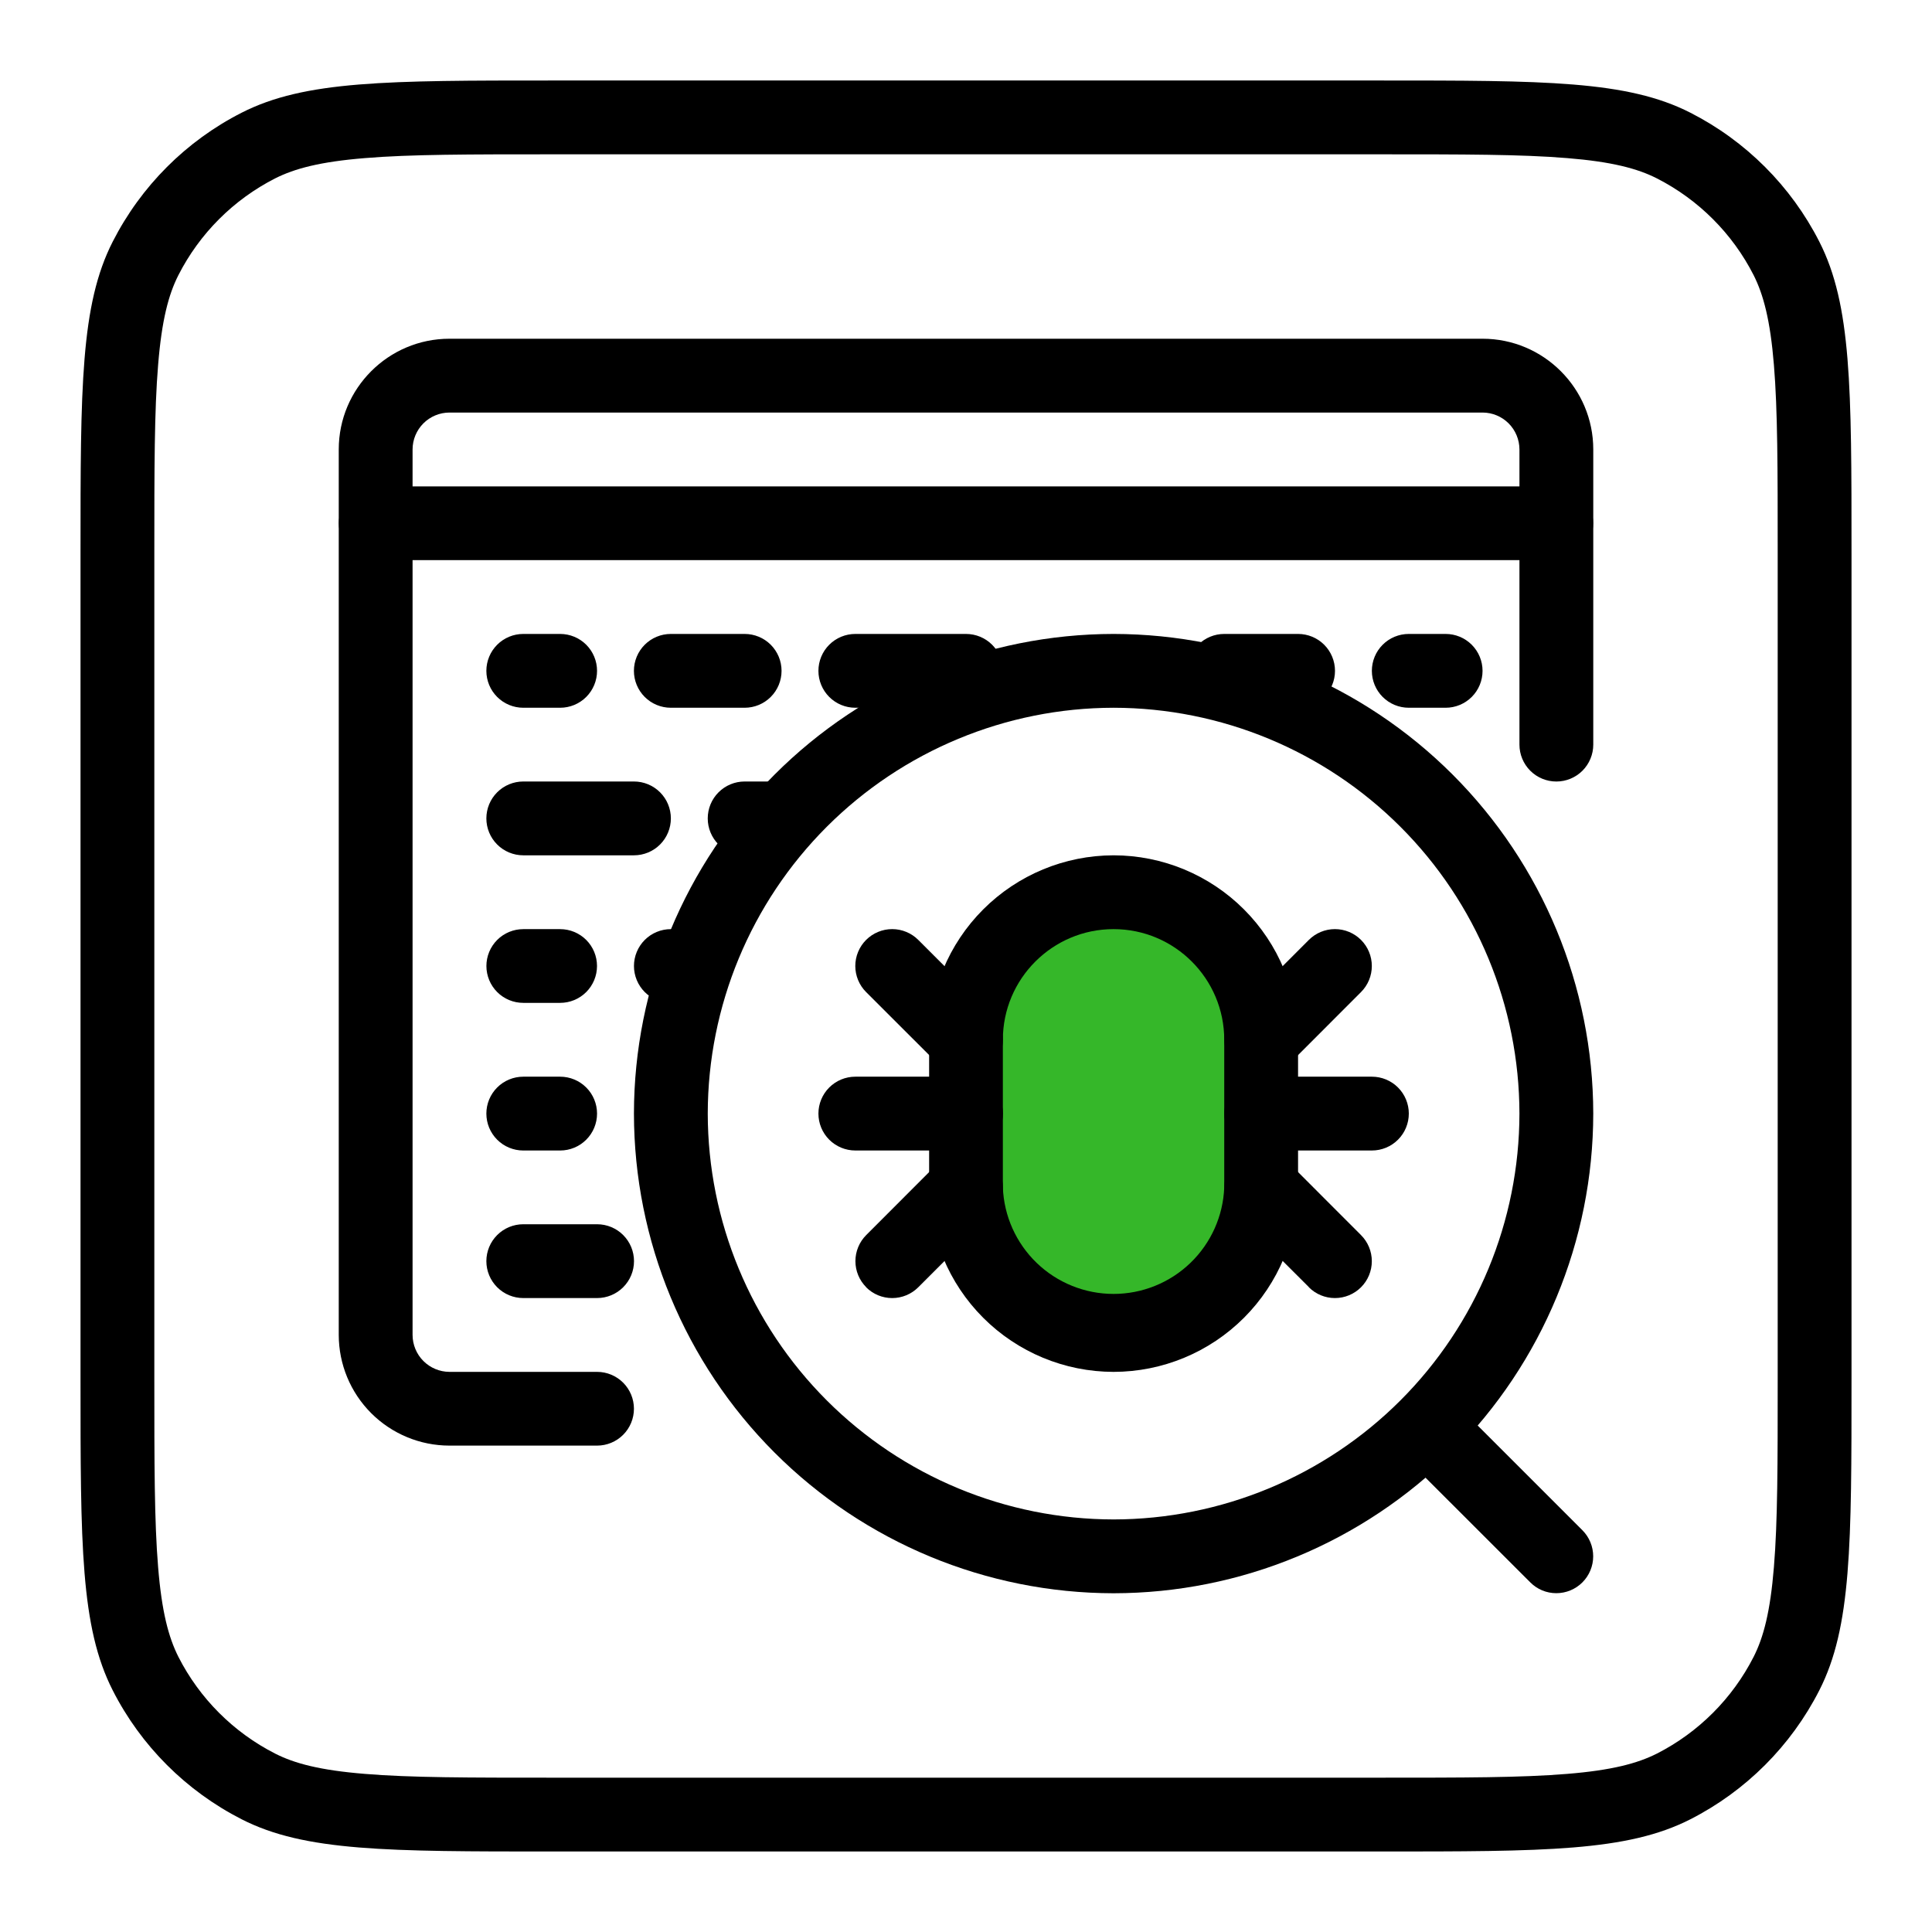
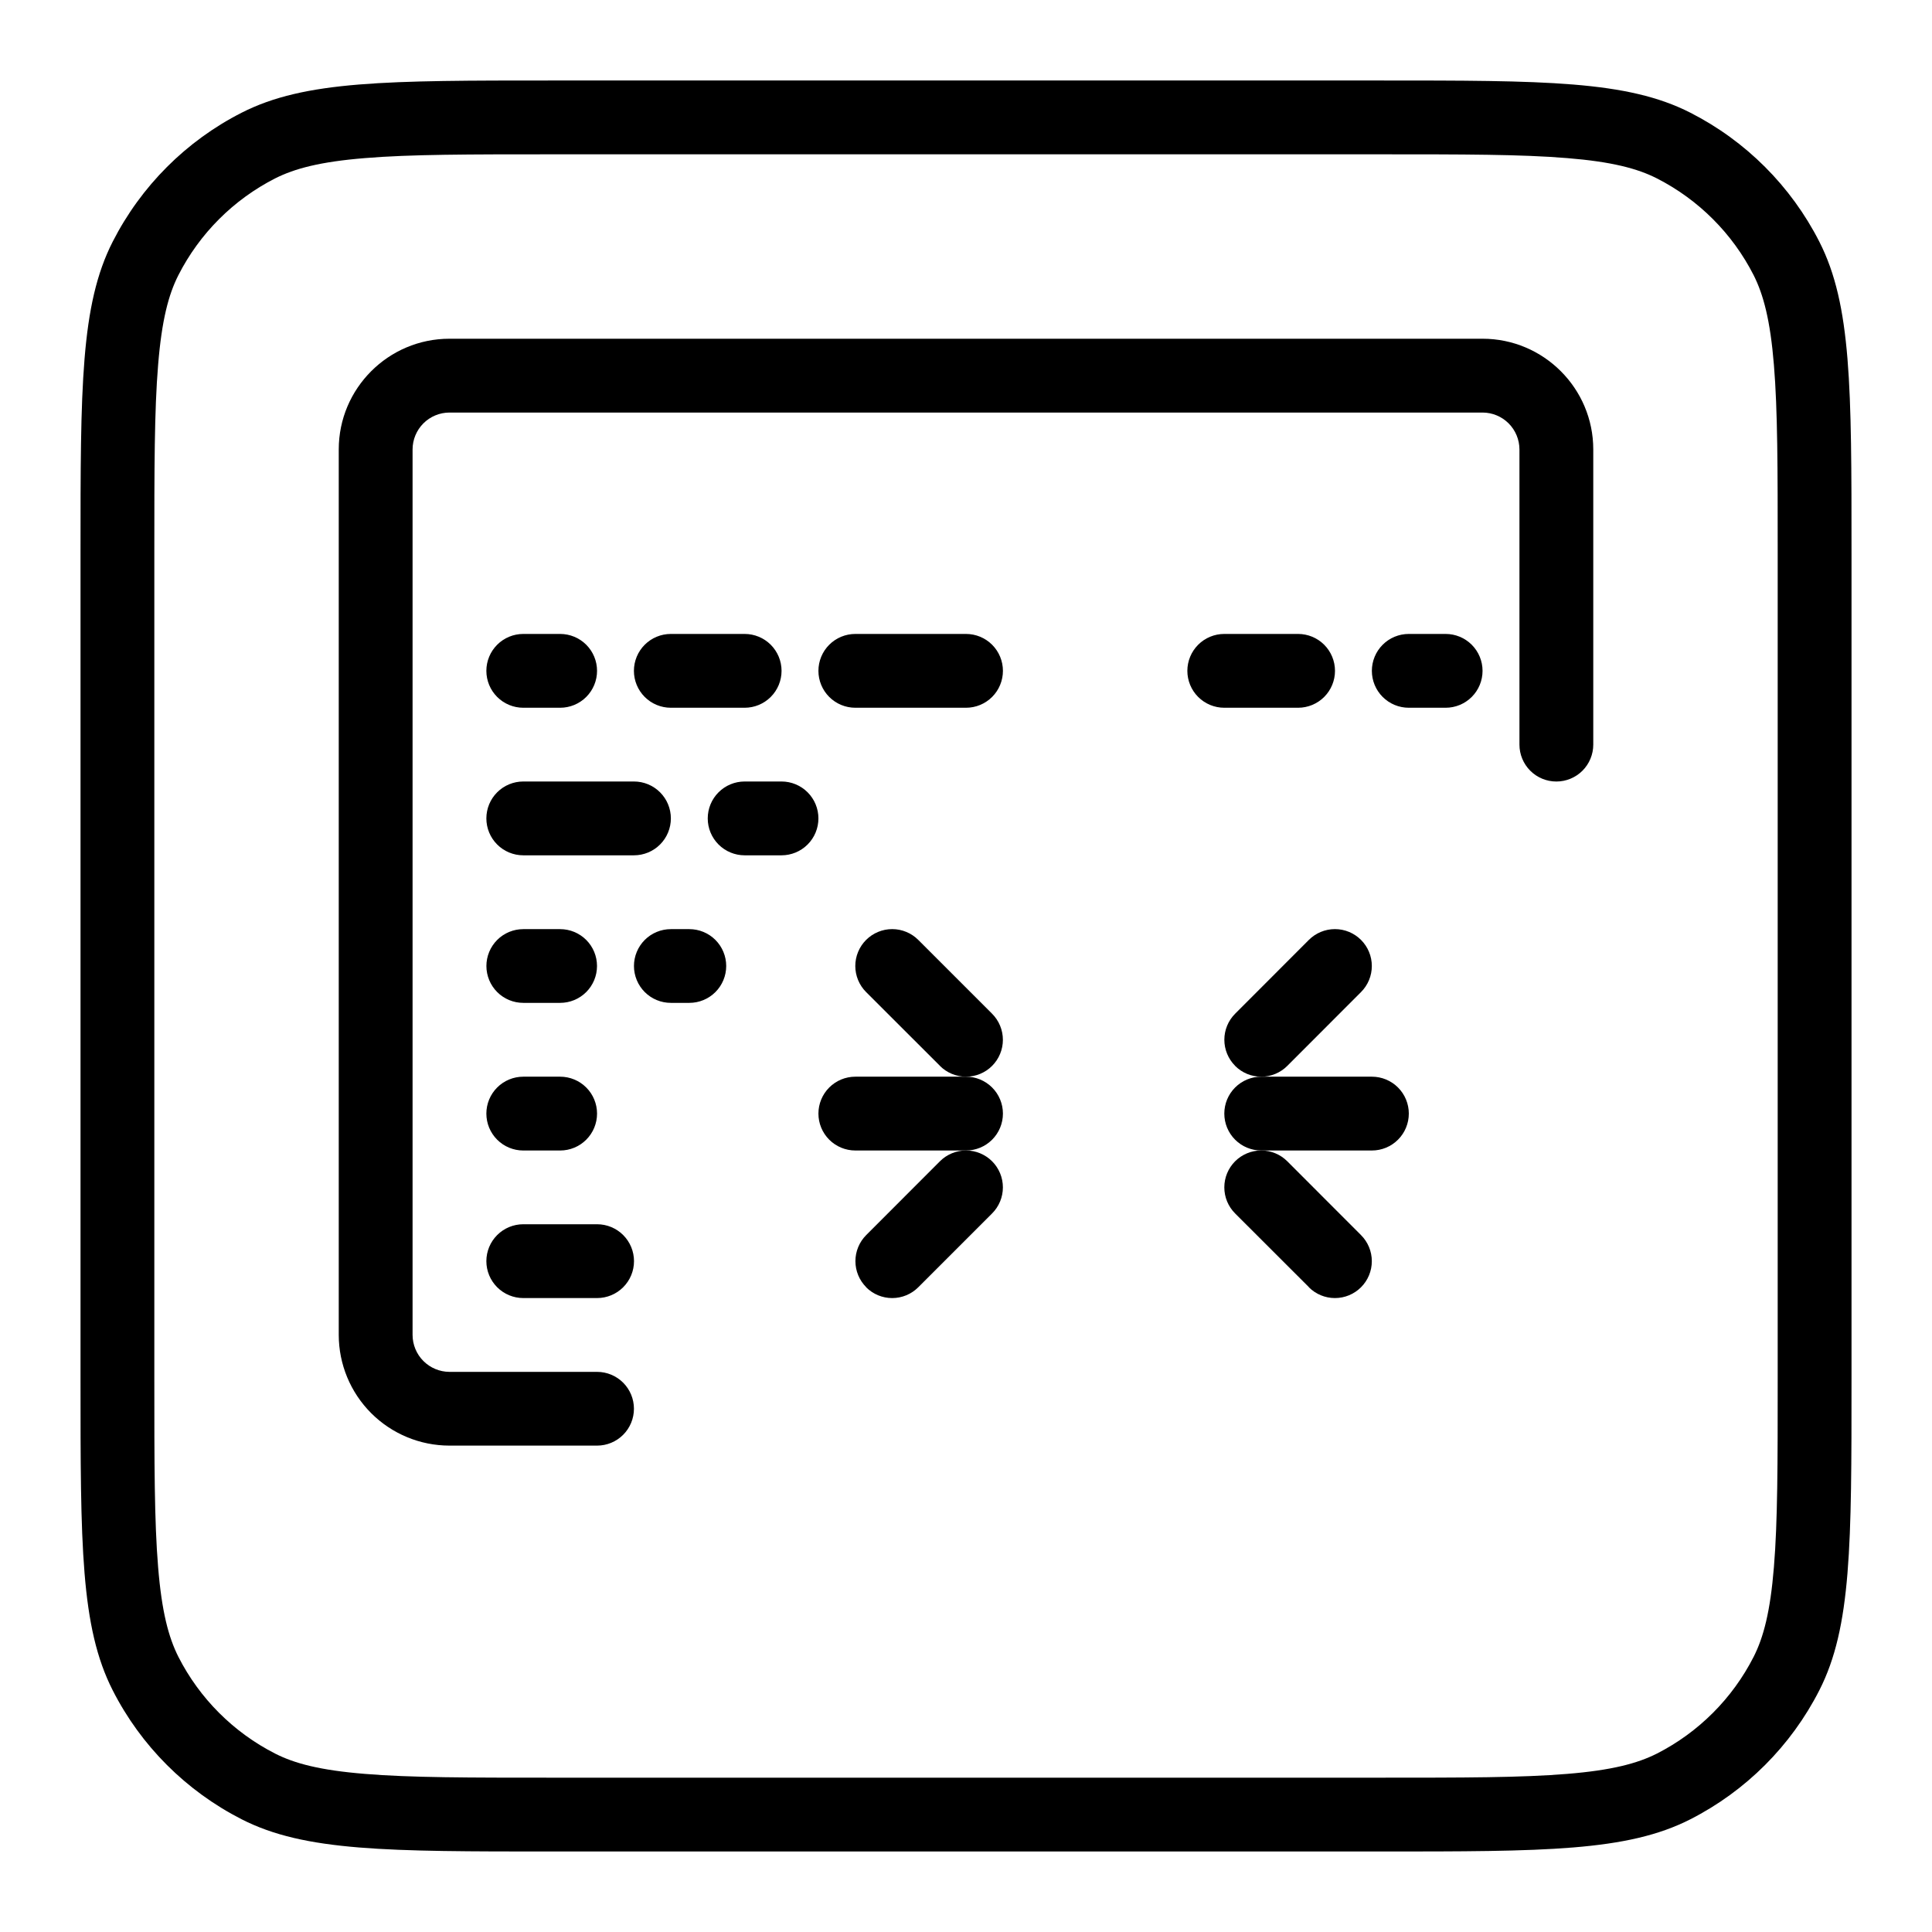
<svg xmlns="http://www.w3.org/2000/svg" width="220" height="220" viewBox="0 0 220 220" fill="none">
-   <rect x="113" y="104" width="28" height="45" rx="14" fill="#35B729" />
  <path d="M63.784 80.593H59.586C58.471 80.593 57.402 80.15 56.614 79.362C55.826 78.574 55.383 77.505 55.383 76.39C55.383 75.276 55.826 74.207 56.614 73.418C57.402 72.63 58.471 72.188 59.586 72.188H63.784C64.899 72.188 65.968 72.63 66.756 73.418C67.544 74.207 67.987 75.276 67.987 76.39C67.987 77.505 67.544 78.574 66.756 79.362C65.968 80.15 64.899 80.593 63.784 80.593ZM84.794 80.593H76.388C75.273 80.593 74.204 80.15 73.416 79.362C72.628 78.574 72.185 77.505 72.185 76.39C72.185 75.276 72.628 74.207 73.416 73.418C74.204 72.63 75.273 72.188 76.388 72.188H84.794C85.909 72.188 86.978 72.63 87.766 73.418C88.554 74.207 88.997 75.276 88.997 76.39C88.997 77.505 88.554 78.574 87.766 79.362C86.978 80.15 85.909 80.593 84.794 80.593ZM110.002 80.593H97.398C96.284 80.593 95.215 80.15 94.426 79.362C93.638 78.574 93.195 77.505 93.195 76.39C93.195 75.276 93.638 74.207 94.426 73.418C95.215 72.63 96.284 72.188 97.398 72.188H110.002C111.117 72.188 112.186 72.63 112.974 73.418C113.763 74.207 114.205 75.276 114.205 76.39C114.205 77.505 113.763 78.574 112.974 79.362C112.186 80.15 111.117 80.593 110.002 80.593ZM72.19 97.396H59.586C58.471 97.396 57.402 96.953 56.614 96.165C55.826 95.377 55.383 94.308 55.383 93.193C55.383 92.078 55.826 91.009 56.614 90.221C57.402 89.433 58.471 88.99 59.586 88.99H72.19C73.305 88.99 74.374 89.433 75.162 90.221C75.95 91.009 76.393 92.078 76.393 93.193C76.393 94.308 75.95 95.377 75.162 96.165C74.374 96.953 73.305 97.396 72.19 97.396ZM88.992 97.396H84.794C83.679 97.396 82.61 96.953 81.822 96.165C81.034 95.377 80.591 94.308 80.591 93.193C80.591 92.078 81.034 91.009 81.822 90.221C82.61 89.433 83.679 88.99 84.794 88.99H88.992C90.107 88.99 91.176 89.433 91.964 90.221C92.752 91.009 93.195 92.078 93.195 93.193C93.195 94.308 92.752 95.377 91.964 96.165C91.176 96.953 90.107 97.396 88.992 97.396ZM147.815 80.593H139.409C138.294 80.593 137.225 80.15 136.437 79.362C135.649 78.574 135.206 77.505 135.206 76.39C135.206 75.276 135.649 74.207 136.437 73.418C137.225 72.63 138.294 72.188 139.409 72.188H147.815C148.93 72.188 149.999 72.63 150.787 73.418C151.575 74.207 152.018 75.276 152.018 76.39C152.018 77.505 151.575 78.574 150.787 79.362C149.999 80.15 148.93 80.593 147.815 80.593ZM164.617 80.593H160.419C159.304 80.593 158.235 80.15 157.447 79.362C156.659 78.574 156.216 77.505 156.216 76.39C156.216 75.276 156.659 74.207 157.447 73.418C158.235 72.63 159.304 72.188 160.419 72.188H164.617C165.732 72.188 166.801 72.63 167.589 73.418C168.378 74.207 168.82 75.276 168.82 76.39C168.82 77.505 168.378 78.574 167.589 79.362C166.801 80.15 165.732 80.593 164.617 80.593ZM63.784 114.198H59.586C59.034 114.198 58.489 114.09 57.979 113.879C57.47 113.668 57.007 113.359 56.617 112.969C56.227 112.579 55.918 112.116 55.707 111.607C55.496 111.097 55.387 110.551 55.387 110C55.387 109.449 55.496 108.903 55.707 108.393C55.918 107.884 56.227 107.421 56.617 107.031C57.007 106.641 57.47 106.332 57.979 106.121C58.489 105.91 59.034 105.802 59.586 105.802H63.784C64.335 105.802 64.881 105.91 65.391 106.121C65.9 106.332 66.363 106.641 66.753 107.031C67.143 107.421 67.452 107.884 67.663 108.393C67.874 108.903 67.982 109.449 67.982 110C67.982 110.551 67.874 111.097 67.663 111.607C67.452 112.116 67.143 112.579 66.753 112.969C66.363 113.359 65.9 113.668 65.391 113.879C64.881 114.09 64.335 114.198 63.784 114.198ZM78.497 114.198H76.388C75.837 114.198 75.291 114.09 74.782 113.879C74.272 113.668 73.809 113.359 73.42 112.969C73.03 112.579 72.721 112.116 72.51 111.607C72.299 111.097 72.19 110.551 72.19 110C72.19 109.449 72.299 108.903 72.51 108.393C72.721 107.884 73.03 107.421 73.42 107.031C73.809 106.641 74.272 106.332 74.782 106.121C75.291 105.91 75.837 105.802 76.388 105.802H78.497C79.048 105.802 79.594 105.91 80.103 106.121C80.613 106.332 81.075 106.641 81.465 107.031C81.855 107.421 82.164 107.884 82.375 108.393C82.586 108.903 82.695 109.449 82.695 110C82.695 110.551 82.586 111.097 82.375 111.607C82.164 112.116 81.855 112.579 81.465 112.969C81.075 113.359 80.613 113.668 80.103 113.879C79.594 114.09 79.048 114.198 78.497 114.198ZM63.784 131.01H59.586C58.471 131.01 57.402 130.567 56.614 129.779C55.826 128.991 55.383 127.922 55.383 126.807C55.383 125.692 55.826 124.623 56.614 123.835C57.402 123.047 58.471 122.604 59.586 122.604H63.784C64.899 122.604 65.968 123.047 66.756 123.835C67.544 124.623 67.987 125.692 67.987 126.807C67.987 127.922 67.544 128.991 66.756 129.779C65.968 130.567 64.899 131.01 63.784 131.01ZM67.992 147.812H59.586C58.471 147.812 57.402 147.37 56.614 146.581C55.826 145.793 55.383 144.724 55.383 143.61C55.383 142.495 55.826 141.426 56.614 140.638C57.402 139.849 58.471 139.407 59.586 139.407H67.992C69.106 139.407 70.175 139.849 70.963 140.638C71.752 141.426 72.195 142.495 72.195 143.61C72.195 144.724 71.752 145.793 70.963 146.581C70.175 147.37 69.106 147.812 67.992 147.812Z" fill="black" />
  <path d="M67.99 164.614H51.178C47.836 164.611 44.632 163.283 42.269 160.92C39.905 158.556 38.577 155.352 38.574 152.01V51.176C38.574 44.228 44.23 38.572 51.178 38.572H168.823C175.772 38.572 181.428 44.228 181.428 51.176V84.791C181.428 85.905 180.985 86.974 180.197 87.763C179.408 88.551 178.339 88.993 177.225 88.993C176.11 88.993 175.041 88.551 174.253 87.763C173.465 86.974 173.022 85.905 173.022 84.791V51.176C173.019 50.064 172.576 48.997 171.789 48.21C171.003 47.424 169.936 46.98 168.823 46.978H51.178C50.066 46.98 48.999 47.424 48.212 48.21C47.426 48.997 46.983 50.064 46.98 51.176V152.01C46.983 153.123 47.425 154.191 48.212 154.979C48.998 155.767 50.065 156.212 51.178 156.217H67.99C69.103 156.217 70.171 156.66 70.959 157.447C71.746 158.234 72.188 159.302 72.188 160.416C72.188 161.529 71.746 162.597 70.959 163.384C70.171 164.172 69.103 164.614 67.99 164.614Z" fill="black" />
-   <path d="M126.803 181.427C112.321 181.41 98.438 175.649 88.199 165.408C77.96 155.168 72.202 141.284 72.188 126.803C72.204 112.323 77.964 98.441 88.203 88.203C98.441 77.964 112.323 72.204 126.803 72.188C141.284 72.202 155.168 77.96 165.408 88.199C175.649 98.438 181.41 112.321 181.427 126.803C181.412 141.285 175.652 155.171 165.412 165.412C155.171 175.652 141.285 181.412 126.803 181.427ZM126.803 80.593C114.552 80.61 102.809 85.484 94.146 94.146C85.484 102.809 80.61 114.552 80.593 126.803C80.608 139.054 85.481 150.8 94.143 159.464C102.806 168.129 114.551 173.004 126.803 173.021C139.056 173.006 150.803 168.132 159.468 159.468C168.132 150.803 173.006 139.056 173.021 126.803C173.004 114.551 168.129 102.806 159.464 94.143C150.8 85.481 139.054 80.608 126.803 80.593Z" fill="black" />
-   <path d="M174.258 180.189L159.545 165.486C158.758 164.698 158.315 163.63 158.315 162.516C158.315 161.402 158.758 160.333 159.545 159.546C160.333 158.758 161.401 158.315 162.515 158.315C163.629 158.315 164.698 158.758 165.485 159.546L180.189 174.249C180.579 174.639 180.888 175.102 181.099 175.612C181.31 176.121 181.419 176.667 181.419 177.219C181.419 177.771 181.31 178.317 181.099 178.826C180.888 179.336 180.579 179.799 180.189 180.189C179.799 180.579 179.336 180.888 178.826 181.099C178.316 181.311 177.77 181.419 177.219 181.419C176.667 181.419 176.121 181.311 175.611 181.099C175.102 180.888 174.648 180.579 174.258 180.189ZM177.219 63.781H42.78C41.667 63.781 40.599 63.339 39.812 62.552C39.024 61.764 38.582 60.697 38.582 59.583C38.582 58.47 39.024 57.402 39.812 56.614C40.599 55.827 41.667 55.385 42.78 55.385H177.219C178.332 55.385 179.4 55.827 180.187 56.614C180.975 57.402 181.417 58.47 181.417 59.583C181.417 60.697 180.975 61.764 180.187 62.552C179.4 63.339 178.332 63.781 177.219 63.781ZM126.802 156.218C121.233 156.211 115.894 153.995 111.957 150.056C108.02 146.117 105.806 140.777 105.801 135.208V118.406C105.806 112.836 108.02 107.497 111.957 103.558C115.894 99.619 121.233 97.403 126.802 97.396C132.373 97.4 137.714 99.616 141.653 103.555C145.592 107.494 147.807 112.835 147.812 118.406V135.208C147.807 140.779 145.592 146.12 141.653 150.059C137.714 153.998 132.373 156.213 126.802 156.218ZM126.802 105.801C119.854 105.801 114.198 111.448 114.198 118.406V135.208C114.322 138.468 115.705 141.552 118.055 143.815C120.405 146.077 123.54 147.341 126.802 147.341C130.064 147.341 133.199 146.077 135.549 143.815C137.9 141.552 139.282 138.468 139.406 135.208V118.406C139.406 111.448 133.76 105.801 126.802 105.801Z" fill="black" />
  <path d="M156.221 131.009H143.617C142.502 131.009 141.433 130.567 140.645 129.778C139.856 128.99 139.414 127.921 139.414 126.806C139.414 125.692 139.856 124.623 140.645 123.835C141.433 123.046 142.502 122.604 143.617 122.604H156.221C157.335 122.604 158.404 123.046 159.193 123.835C159.981 124.623 160.424 125.692 160.424 126.806C160.424 127.921 159.981 128.99 159.193 129.778C158.404 130.567 157.335 131.009 156.221 131.009ZM110.002 131.009H97.398C96.284 131.009 95.215 130.567 94.426 129.778C93.638 128.99 93.195 127.921 93.195 126.806C93.195 125.692 93.638 124.623 94.426 123.835C95.215 123.046 96.284 122.604 97.398 122.604H110.002C111.117 122.604 112.186 123.046 112.974 123.835C113.763 124.623 114.205 125.692 114.205 126.806C114.205 127.921 113.763 128.99 112.974 129.778C112.186 130.567 111.117 131.009 110.002 131.009Z" fill="black" />
  <path d="M140.645 121.366C139.859 120.579 139.418 119.512 139.418 118.4C139.418 117.288 139.859 116.222 140.645 115.435L149.041 107.029C149.431 106.639 149.894 106.33 150.404 106.119C150.914 105.907 151.46 105.799 152.011 105.799C152.563 105.799 153.109 105.907 153.619 106.119C154.128 106.33 154.591 106.639 154.981 107.029C155.371 107.419 155.681 107.882 155.892 108.392C156.103 108.901 156.212 109.447 156.212 109.999C156.212 110.551 156.103 111.097 155.892 111.606C155.681 112.116 155.371 112.579 154.981 112.969L146.585 121.375C146.195 121.765 145.732 122.075 145.222 122.286C144.713 122.497 144.166 122.606 143.615 122.606C143.063 122.606 142.517 122.497 142.007 122.286C141.498 122.075 141.035 121.765 140.645 121.375V121.366ZM107.031 121.366L98.625 112.969C98.235 112.579 97.925 112.116 97.714 111.606C97.503 111.097 97.394 110.551 97.394 109.999C97.394 109.447 97.503 108.901 97.714 108.392C97.925 107.882 98.235 107.419 98.625 107.029C99.015 106.639 99.478 106.33 99.987 106.119C100.497 105.907 101.043 105.799 101.595 105.799C102.146 105.799 102.693 105.907 103.202 106.119C103.712 106.33 104.175 106.639 104.565 107.029L112.971 115.435C113.361 115.825 113.67 116.288 113.881 116.798C114.092 117.307 114.201 117.853 114.201 118.405C114.201 118.956 114.092 119.503 113.881 120.012C113.67 120.522 113.361 120.985 112.971 121.375C112.581 121.765 112.118 122.074 111.608 122.285C111.098 122.496 110.552 122.605 110.001 122.605C109.449 122.605 108.903 122.496 108.393 122.285C107.884 122.074 107.421 121.765 107.031 121.375V121.366ZM149.051 146.574L140.645 138.177C140.255 137.787 139.945 137.324 139.734 136.815C139.523 136.305 139.415 135.759 139.415 135.207C139.415 134.656 139.523 134.11 139.734 133.6C139.945 133.09 140.255 132.627 140.645 132.237C141.035 131.847 141.498 131.538 142.007 131.327C142.517 131.116 143.063 131.007 143.615 131.007C144.166 131.007 144.712 131.116 145.222 131.327C145.732 131.538 146.195 131.847 146.585 132.237L154.981 140.643C155.769 141.431 156.212 142.499 156.212 143.613C156.212 144.727 155.769 145.796 154.981 146.583C154.194 147.371 153.125 147.813 152.011 147.813C150.897 147.813 149.829 147.371 149.041 146.583L149.051 146.574ZM98.634 146.574C97.849 145.787 97.407 144.721 97.407 143.609C97.407 142.497 97.849 141.43 98.634 140.643L107.031 132.237C107.421 131.847 107.884 131.538 108.393 131.327C108.903 131.116 109.449 131.007 110.001 131.007C110.552 131.007 111.098 131.116 111.608 131.327C112.118 131.538 112.581 131.847 112.971 132.237C113.361 132.627 113.67 133.09 113.881 133.6C114.092 134.11 114.201 134.656 114.201 135.207C114.201 135.759 114.092 136.305 113.881 136.815C113.67 137.324 113.361 137.787 112.971 138.177L104.565 146.583C104.175 146.973 103.712 147.283 103.202 147.494C102.693 147.705 102.146 147.814 101.595 147.814C101.043 147.814 100.497 147.705 99.987 147.494C99.478 147.283 99.015 146.973 98.625 146.583L98.634 146.574Z" fill="black" />
  <path fill-rule="evenodd" clip-rule="evenodd" d="M157.054 17.572H62.949C53.397 17.572 46.733 17.572 41.554 18.003C36.466 18.415 33.551 19.194 31.333 20.313C26.589 22.73 22.732 26.587 20.315 31.331C19.187 33.549 18.417 36.464 18.005 41.552C17.574 46.731 17.574 53.395 17.574 62.947V157.052C17.574 166.604 17.574 173.259 18.005 178.447C18.417 183.534 19.196 186.449 20.315 188.668C22.732 193.412 26.589 197.269 31.333 199.686C33.551 200.814 36.466 201.584 41.554 201.996C46.733 202.427 53.397 202.427 62.949 202.427H157.054C166.605 202.427 173.26 202.427 178.449 201.996C183.536 201.584 186.451 200.804 188.67 199.686C193.414 197.269 197.271 193.412 199.688 188.668C200.815 186.449 201.585 183.534 201.998 178.447C202.429 173.259 202.429 166.604 202.429 157.052V62.947C202.429 53.395 202.429 46.731 201.998 41.552C201.585 36.464 200.806 33.549 199.688 31.331C197.271 26.587 193.414 22.73 188.67 20.313C186.451 19.185 183.536 18.415 178.449 18.003C173.26 17.572 166.605 17.572 157.054 17.572ZM12.835 27.518C9.168 34.704 9.168 44.118 9.168 62.947V157.052C9.168 175.88 9.168 185.285 12.835 192.481C16.052 198.806 21.195 203.939 27.52 207.166C34.706 210.833 44.12 210.833 62.949 210.833H157.054C175.882 210.833 185.287 210.833 192.483 207.166C198.805 203.943 203.945 198.803 207.168 192.481C210.835 185.294 210.835 175.88 210.835 157.052V62.947C210.835 44.118 210.835 34.714 207.168 27.518C203.946 21.195 198.805 16.055 192.483 12.833C185.296 9.166 175.882 9.166 157.054 9.166H62.949C44.12 9.166 34.715 9.166 27.52 12.833C21.195 16.05 16.061 21.193 12.835 27.518Z" fill="black" />
</svg>